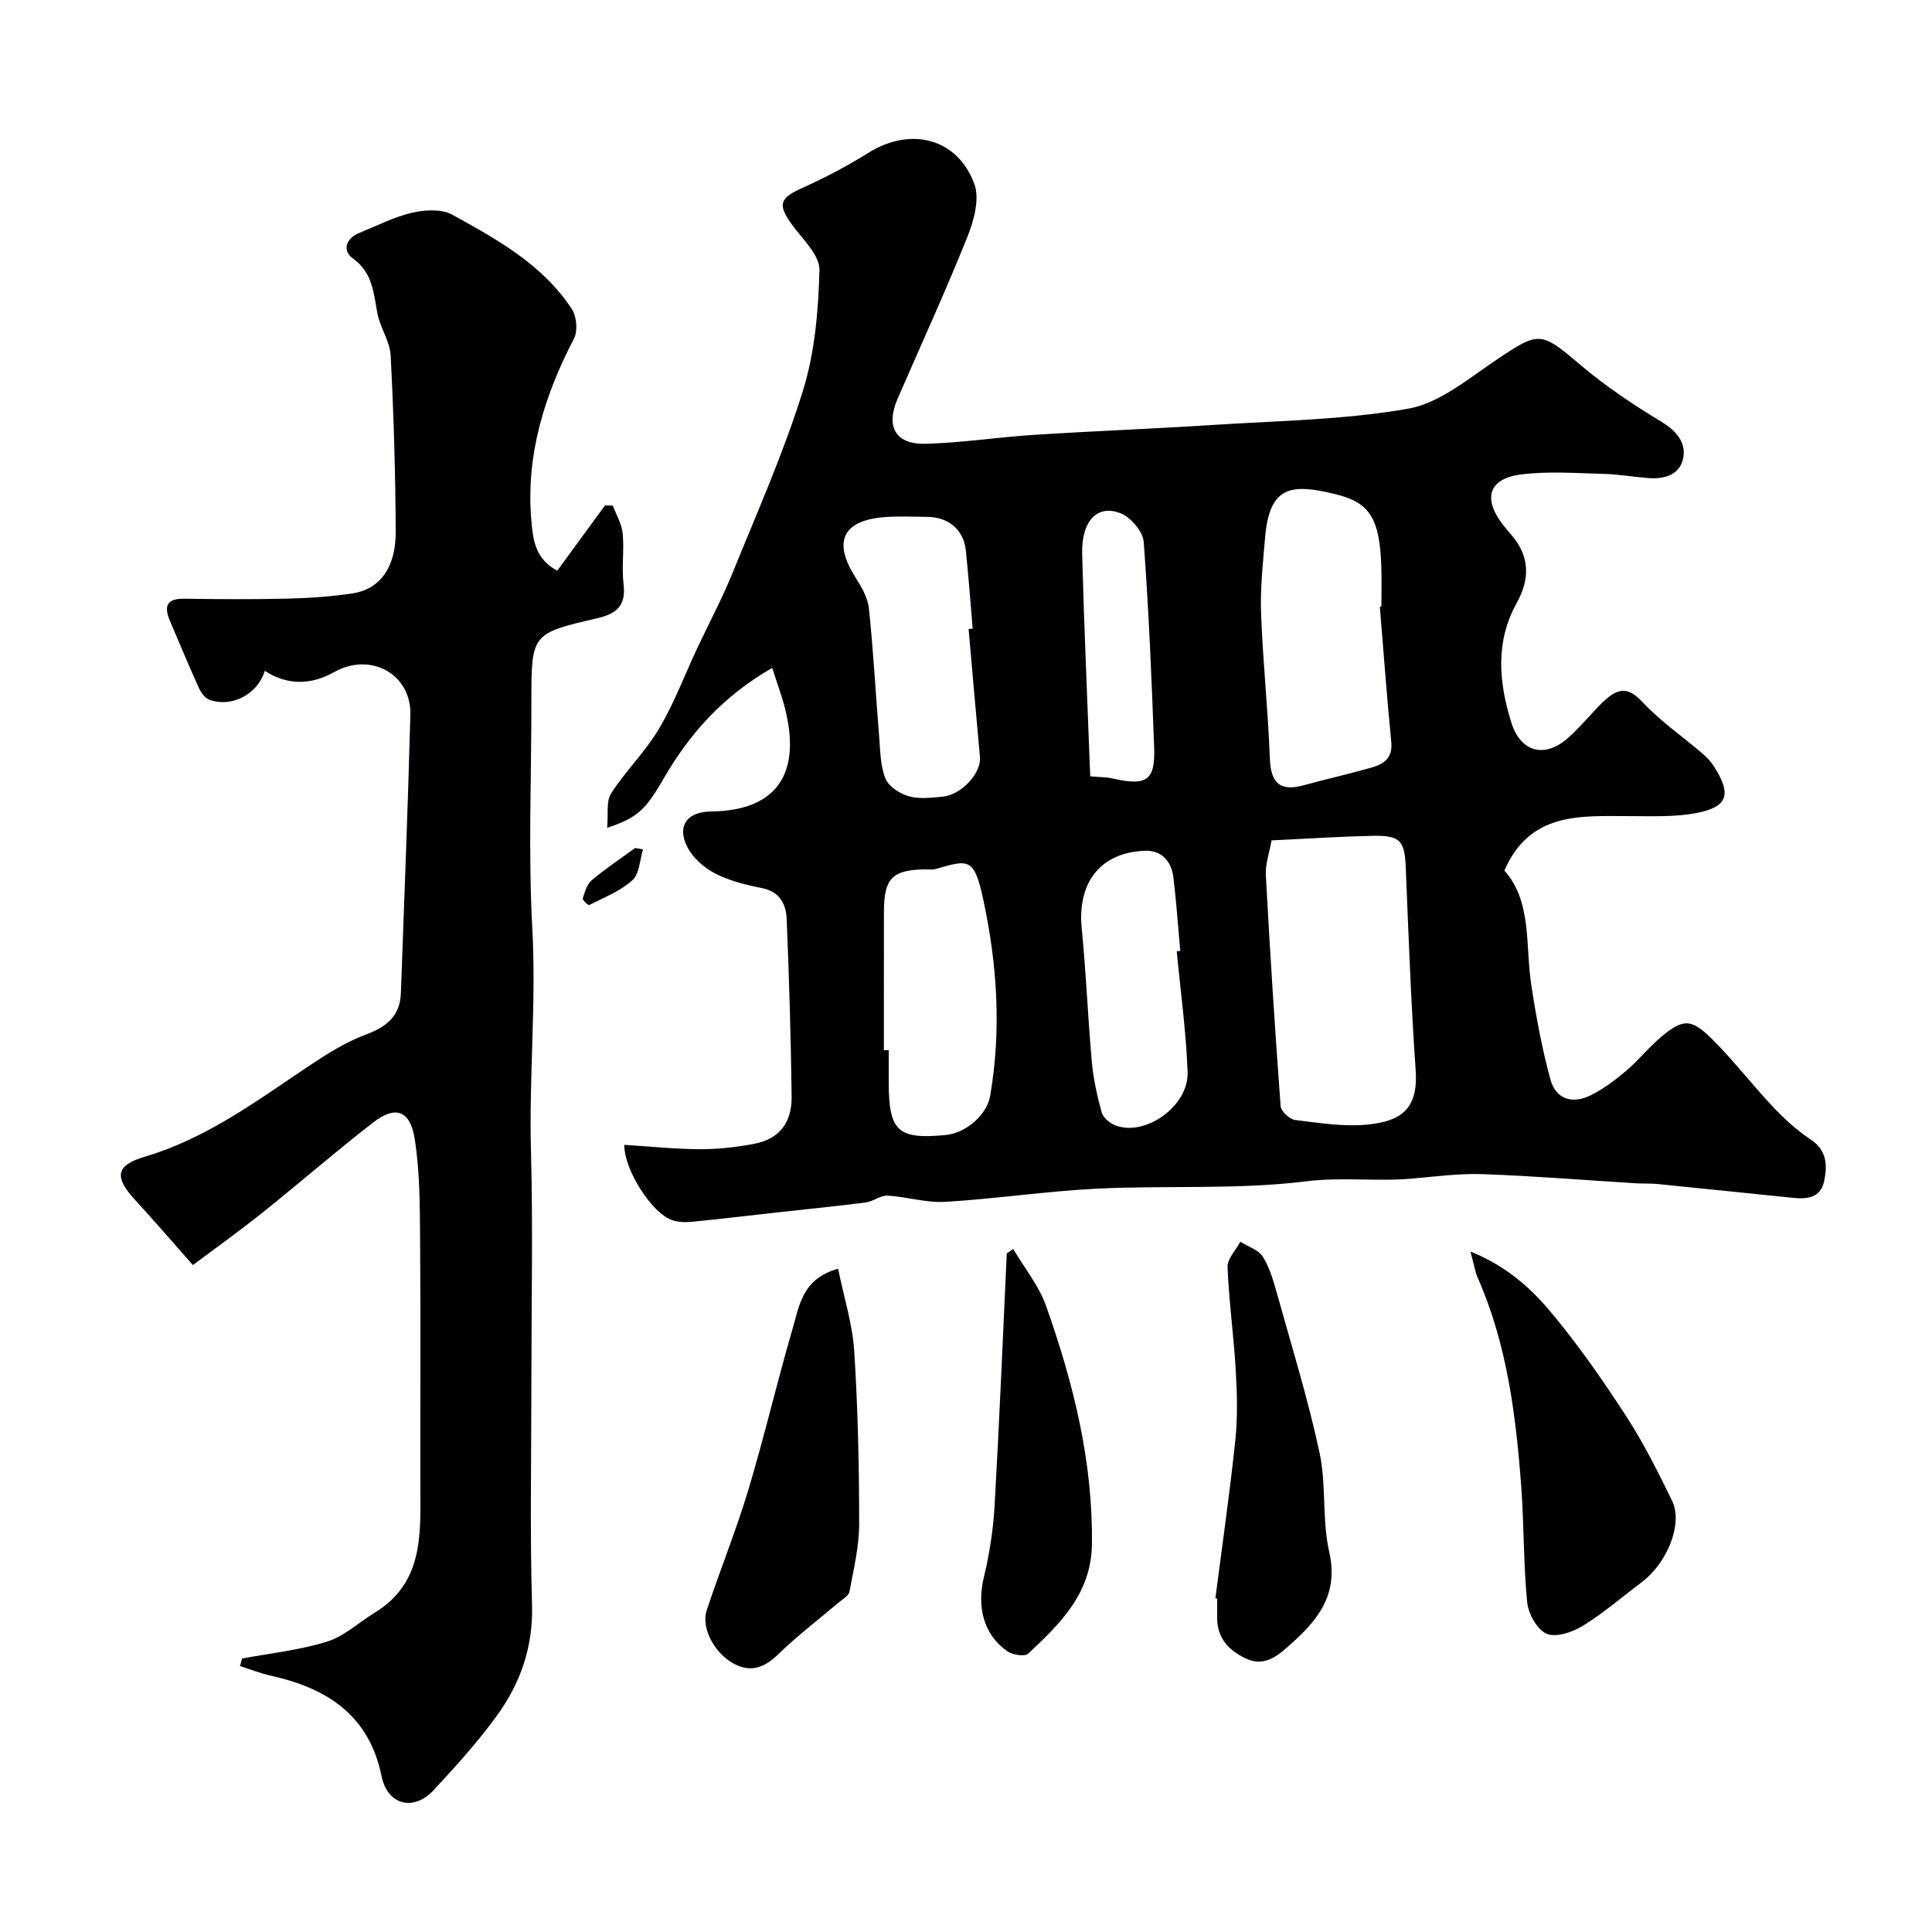
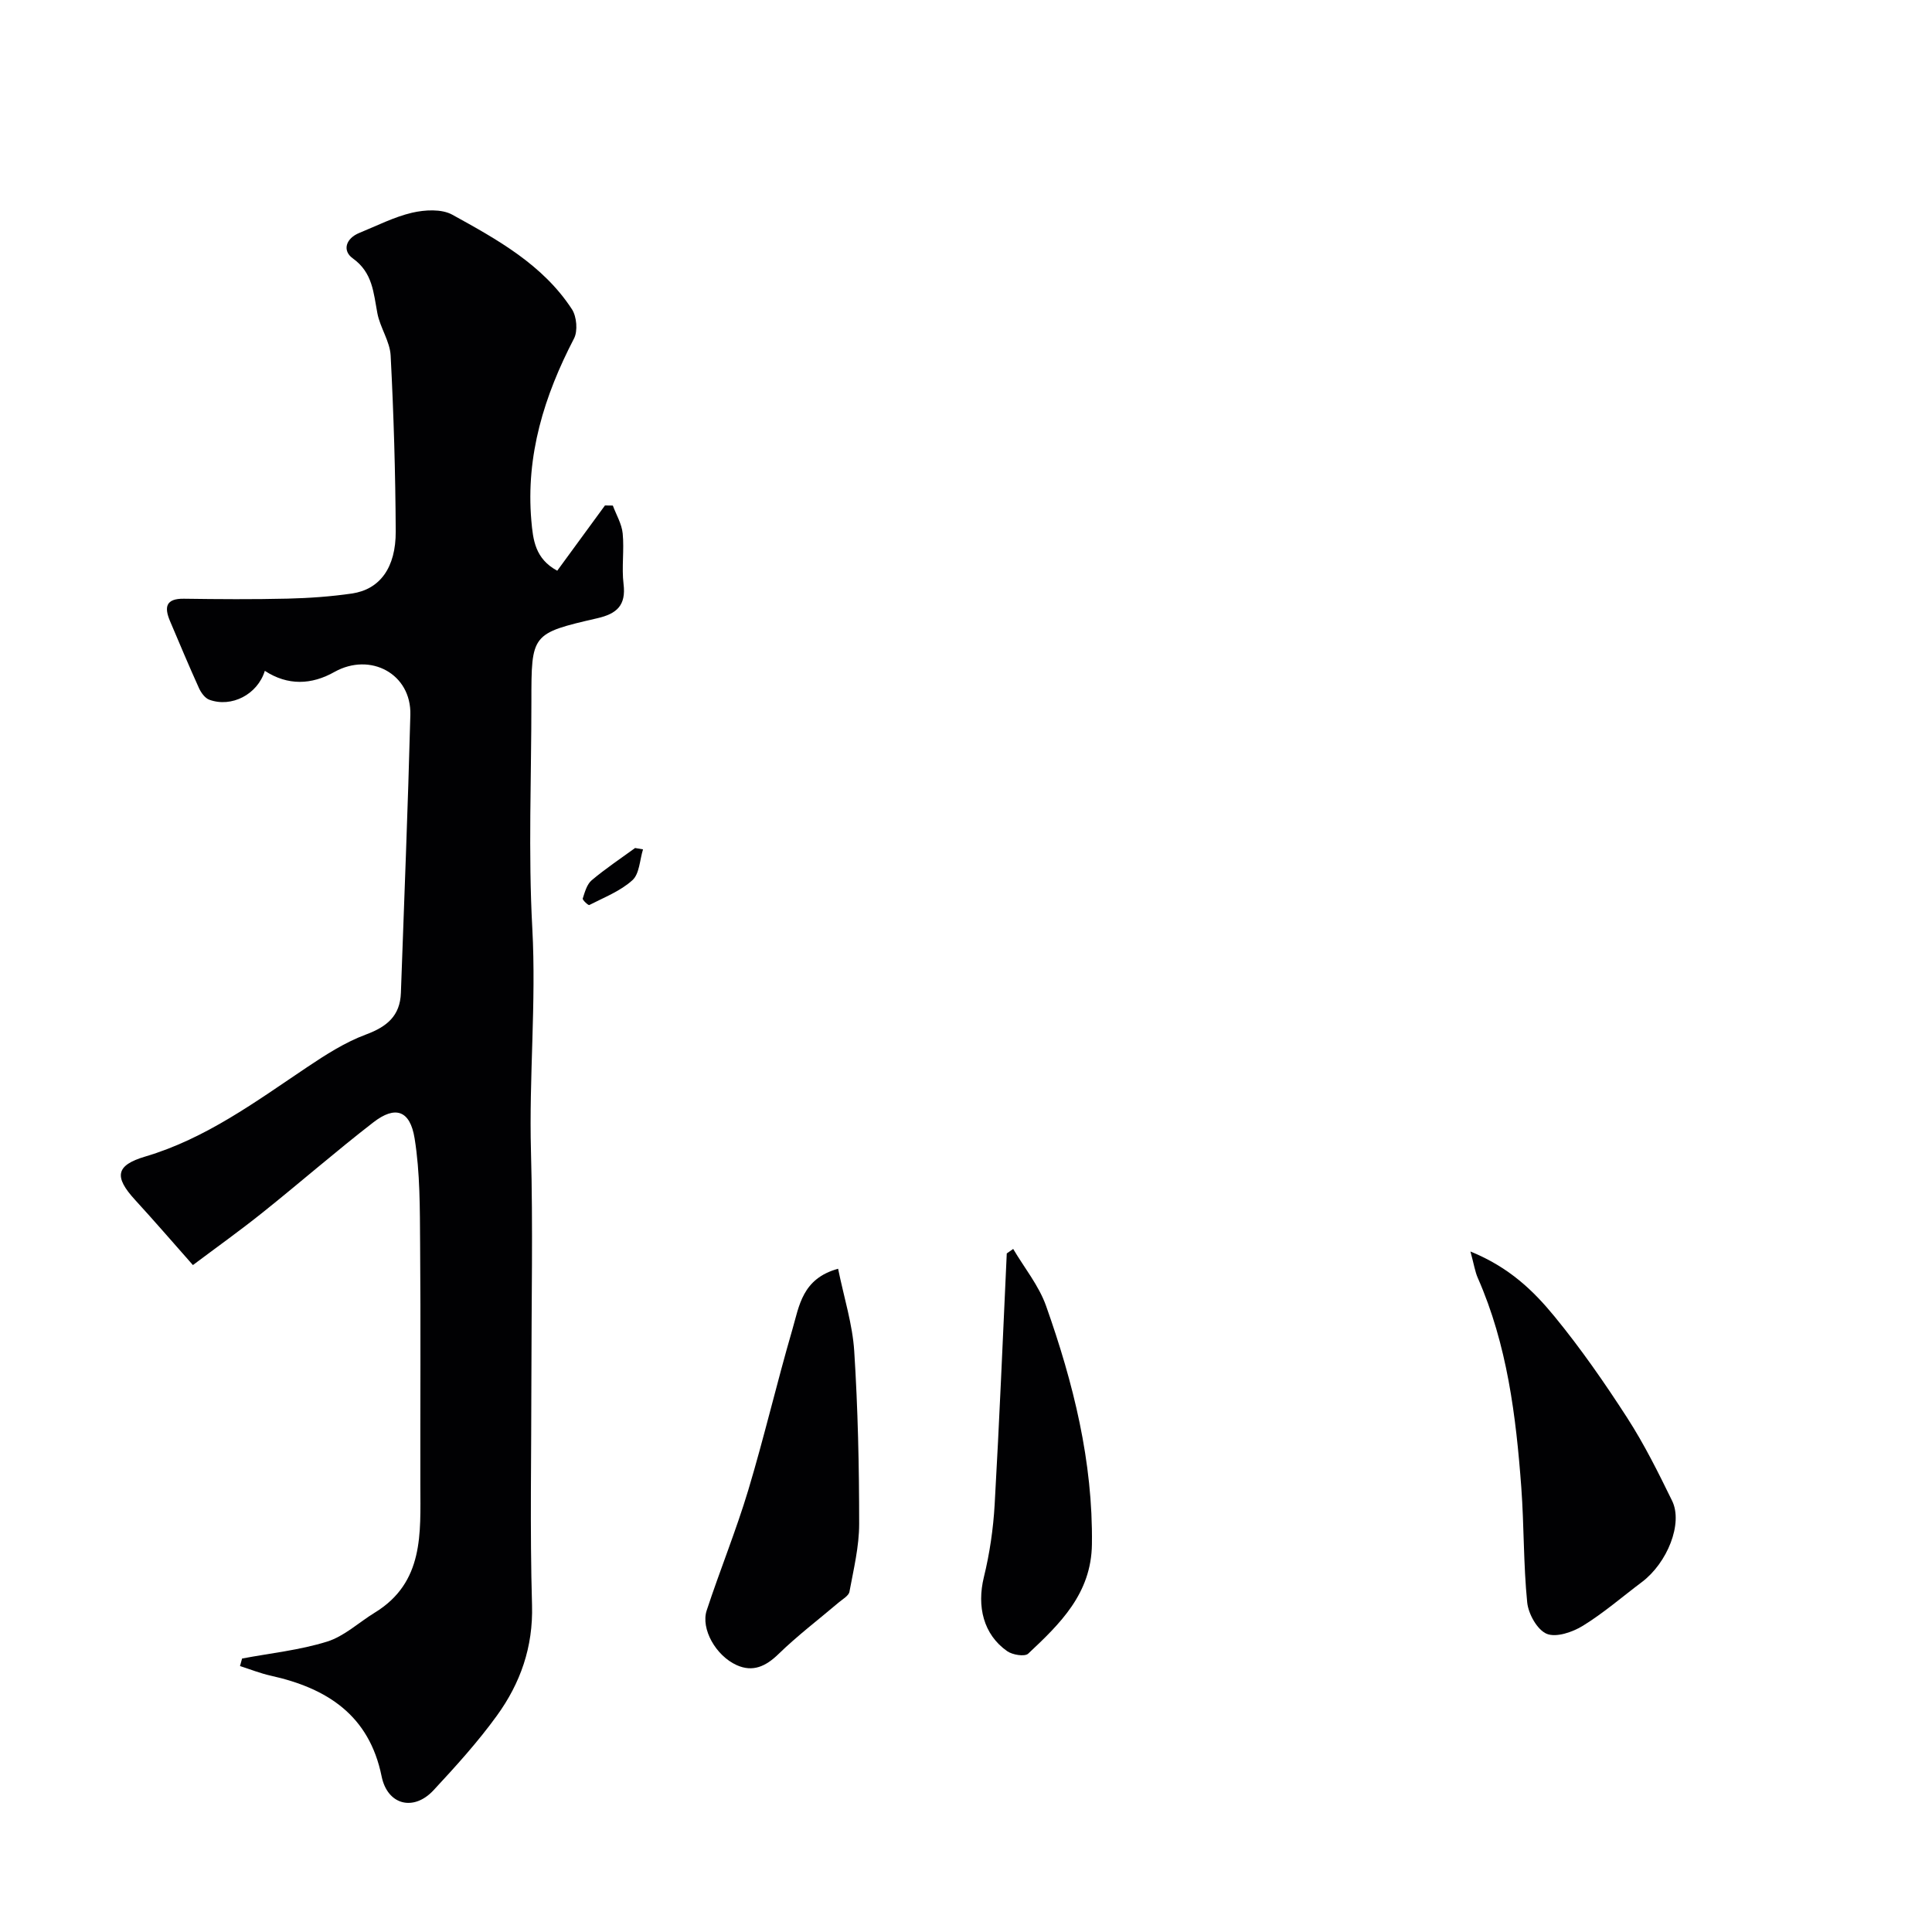
<svg xmlns="http://www.w3.org/2000/svg" enable-background="new 0 0 400 400" viewBox="0 0 400 400">
  <g fill="#010103">
-     <path d="m159.88 138.28c-10.26 5.89-17.13 13.67-22.47 22.9-3.72 6.42-5.38 8.13-11.71 10.21.27-2.78-.24-5.46.82-7.12 3-4.66 7.1-8.64 9.92-13.39 3.12-5.25 5.29-11.07 7.89-16.63 2.43-5.17 5.14-10.23 7.29-15.52 5.07-12.47 10.56-24.85 14.57-37.67 2.5-7.99 3.25-16.71 3.47-25.14.08-3.08-3.48-6.37-5.66-9.37-3.04-4.2-2.61-5.5 1.99-7.58 4.73-2.13 9.37-4.56 13.77-7.31 8.73-5.47 18.45-3.12 21.97 6.43 1.14 3.09-.1 7.59-1.45 10.97-4.52 11.26-9.58 22.31-14.42 33.44-2.53 5.81-.51 9.53 5.76 9.38 7.54-.19 15.05-1.38 22.6-1.86 12.36-.79 24.74-1.25 37.09-2.05 13.45-.87 27.05-1.03 40.26-3.36 6.45-1.14 12.38-6.17 18.14-10.04 9.01-6.06 9.27-6 17.52 1 5.2 4.41 10.95 8.24 16.79 11.78 3.03 1.83 4.99 4.17 4.51 7.27-.56 3.62-3.83 4.63-7.27 4.36-3.1-.24-6.19-.79-9.29-.87-5.68-.14-11.43-.59-17.03.12-6.83.86-8.03 5.09-3.59 10.64.52.64 1.05 1.28 1.59 1.9 3.8 4.42 3.83 9.11 1.09 14.05-4.48 8.06-3.73 16.39-1.13 24.76 1.9 6.13 6.9 7.52 11.77 3.18 2.23-1.98 4.17-4.29 6.23-6.45 3.74-3.91 5.88-4.48 9.22-.9 3.67 3.93 8.21 7.05 12.33 10.58.87.75 1.71 1.61 2.33 2.57 3.83 5.93 2.99 8.57-3.77 9.81-4.35.8-8.91.6-13.38.6-10.23 0-20.81-1.02-26.16 11.26 5.76 6.51 4.29 15.42 5.57 23.72 1 6.56 2.21 13.12 3.95 19.52 1.16 4.27 4.73 5.17 8.53 3.21 2.59-1.33 4.98-3.13 7.21-5.02 2.41-2.04 4.4-4.56 6.79-6.63 4.82-4.16 6.53-4.3 10.99.14 4.43 4.41 8.25 9.42 12.54 13.96 2.35 2.48 4.93 4.86 7.76 6.74 3.43 2.26 3.55 5.31 2.87 8.62-.74 3.61-3.61 3.8-6.58 3.5-9.3-.95-18.6-1.92-27.91-2.85-1.49-.15-2.99-.06-4.48-.15-10.53-.65-21.05-1.51-31.6-1.89-4.92-.18-9.87.48-14.8.92-7.26.65-14.45-.37-21.88.56-14.27 1.77-28.86.81-43.3 1.52-10.48.51-20.91 2.1-31.4 2.73-3.95.24-7.97-1.06-11.98-1.29-1.46-.08-2.95 1.21-4.48 1.41-6.01.78-12.05 1.37-18.07 2.04-6.03.67-12.05 1.39-18.09 1.98-1.29.13-2.7.07-3.92-.34-4.19-1.38-10-10.43-9.93-15.6 5.24.32 10.47.88 15.7.9 3.75.01 7.56-.42 11.25-1.13 5.09-.98 7.77-4.32 7.69-9.82-.17-12.27-.51-24.54-1.03-36.79-.13-2.99-1.44-5.6-5.11-6.32-3.33-.66-6.75-1.5-9.72-3.04-2.29-1.19-4.62-3.24-5.76-5.51-2.19-4.36.02-7.26 4.9-7.31 13.01-.13 18.51-7.17 15.62-20.17-.62-2.96-1.74-5.81-2.92-9.56zm103.38 35.71c-.44 2.56-1.31 4.93-1.18 7.26.86 15.93 1.88 31.85 3.06 47.76.08 1.07 1.86 2.73 3 2.87 5.04.62 10.21 1.46 15.2.93 6.58-.7 10.32-3.1 9.76-11.18-.97-13.97-1.48-27.98-2.05-41.98-.22-5.5-1.08-6.7-6.68-6.6-6.92.13-13.82.6-21.11.94zm22.42-48.36c.11-.01.21-.02.32-.03 0-2.83.09-5.66-.02-8.49-.35-9.64-2.33-13.01-9.26-14.74-9.45-2.35-13.87-1.78-14.79 8.87-.45 5.24-1.03 10.52-.84 15.75.37 10.03 1.45 20.03 1.82 30.06.19 5.07 2.09 6.88 7.02 5.53 4.68-1.29 9.42-2.35 14.09-3.68 2.51-.71 4.35-2 4.03-5.25-.91-9.32-1.6-18.68-2.37-28.02zm-85.14 4.6c.28-.02.56-.05.84-.07-.46-5.41-.85-10.83-1.42-16.23-.45-4.26-3.6-6.89-8-6.92-2.83-.02-5.67-.16-8.49.03-8.92.59-11.11 4.97-6.43 12.38 1.27 2.01 2.62 4.29 2.86 6.55.93 8.82 1.4 17.7 2.12 26.54.24 2.93.23 6.03 1.3 8.67.66 1.65 2.95 3.13 4.81 3.67 2.15.63 4.63.3 6.95.1 3.99-.35 8.12-4.91 7.81-8.21-.82-8.83-1.57-17.67-2.35-26.51zm-17.54 87.21h1v6.48c0 10.31 1.83 12.02 11.8 11.07 4.24-.41 8.52-4.17 9.2-8.1 2.36-13.67 1.46-27.26-1.44-40.71-1.87-8.67-3.03-8.23-9.79-6.27-.77.22-1.65.06-2.48.08-6.6.17-8.27 1.92-8.28 8.72-.02 9.58-.01 19.16-.01 28.73zm60.63-20.49c.24-.02.49-.05.73-.07-.46-5.08-.81-10.17-1.42-15.23-.4-3.3-2.43-5.63-5.83-5.51-9.3.32-14.09 6.59-13.15 16.1.91 9.17 1.27 18.39 2.09 27.57.32 3.54 1.09 7.07 2.04 10.5.3 1.09 1.68 2.23 2.83 2.68 6.15 2.41 15.21-3.98 14.96-11-.3-8.37-1.46-16.7-2.25-25.04zm-17.91-36.22c1.99.18 3.31.15 4.56.43 7.15 1.63 8.93.47 8.67-6.52-.52-14.16-1.1-28.32-2.16-42.44-.16-2.14-2.62-5.05-4.71-5.9-4.87-1.98-8.21 1.53-8.03 8.42.4 15.16 1.08 30.31 1.67 46.01z" />
    <path d="m54.83 138.89c-1.51 4.89-6.89 7.67-11.5 5.98-.89-.33-1.7-1.45-2.13-2.39-2.08-4.59-4.03-9.25-6-13.89-1.22-2.88-.9-4.68 2.87-4.63 7.16.1 14.33.15 21.5-.02 4.44-.11 8.9-.42 13.29-1.06 5.77-.84 9.11-5.33 9.07-12.87-.06-12.13-.42-24.27-1.05-36.38-.15-2.96-2.18-5.78-2.75-8.78-.81-4.23-.95-8.39-5.09-11.36-2.22-1.59-1.45-4.13 1.36-5.27 3.62-1.47 7.16-3.3 10.92-4.18 2.64-.61 6.1-.81 8.32.41 9.3 5.13 18.74 10.33 24.77 19.57.99 1.52 1.25 4.5.43 6.07-6.16 11.86-10 24.17-8.83 37.71.35 3.97.77 7.88 5.36 10.36 3.25-4.45 6.57-8.98 9.88-13.51.54.01 1.09.01 1.63.02.71 1.92 1.85 3.8 2.04 5.77.34 3.47-.24 7.03.18 10.48.54 4.4-1.38 6.14-5.39 7.07-13.71 3.16-13.69 3.25-13.69 17.25 0 15.67-.66 31.37.19 46.99.83 15.41-.7 30.73-.28 46.1.43 15.65.09 31.33.09 46.99s-.32 31.34.13 46.99c.25 8.7-2.41 16.19-7.29 22.92-3.95 5.45-8.51 10.48-13.1 15.42-4.15 4.46-9.55 3.04-10.75-2.87-2.57-12.67-11.29-18.26-22.92-20.84-2.17-.48-4.27-1.32-6.4-2 .14-.52.29-1.04.43-1.56 5.88-1.11 11.91-1.73 17.59-3.5 3.57-1.11 6.58-3.98 9.88-6 10.23-6.26 9.45-16.43 9.44-26.37-.03-16.67.09-33.33-.05-50-.06-7.29.01-14.67-1.14-21.82-.94-5.85-4.02-6.82-8.53-3.33-7.78 6.02-15.21 12.5-22.9 18.65-4.71 3.77-9.63 7.28-14.47 10.91-4.17-4.72-8.01-9.17-11.98-13.5-4.39-4.79-4-7.16 2.11-8.97 12.55-3.72 22.86-11.36 33.51-18.5 3.86-2.59 7.89-5.17 12.2-6.77 4.36-1.62 7.05-3.88 7.22-8.6.68-19.19 1.46-38.39 1.96-57.59.22-8.47-8.26-13.02-15.7-8.88-4.75 2.69-9.68 2.88-14.43-.22z" />
    <path d="m304.44 259.11c8.08 3.29 13.06 8.16 17.38 13.42 5.45 6.64 10.39 13.76 15.06 20.99 3.53 5.47 6.46 11.36 9.32 17.22 2.28 4.68-.99 12.84-6.28 16.82-4.05 3.04-7.91 6.4-12.2 9.04-2.14 1.32-5.53 2.48-7.5 1.66-1.96-.83-3.79-4.12-4.03-6.5-.79-7.89-.64-15.86-1.22-23.78-1.1-14.84-2.92-29.57-9.01-43.4-.56-1.26-.76-2.67-1.52-5.47z" />
    <path d="m173.52 262.68c1.23 6.03 2.99 11.51 3.34 17.07.76 11.9 1.02 23.84 1.02 35.76 0 4.69-1.15 9.39-2.01 14.04-.16.85-1.42 1.54-2.23 2.23-4.18 3.55-8.57 6.88-12.49 10.7-2.63 2.55-5.3 3.76-8.62 2.27-4.35-1.96-7.46-7.53-6.22-11.32 2.74-8.33 6.07-16.48 8.6-24.88 3.31-11.03 5.93-22.26 9.15-33.32 1.41-4.82 2.01-10.51 9.46-12.55z" />
-     <path d="m251.63 330.93c1.4-10.87 2.97-21.71 4.12-32.61.5-4.76.39-9.63.11-14.43-.41-7.2-1.42-14.37-1.71-21.57-.07-1.71 1.72-3.49 2.66-5.23 1.59 1.01 3.74 1.67 4.65 3.11 1.43 2.28 2.2 5.03 2.94 7.66 3.05 10.94 6.42 21.82 8.8 32.91 1.43 6.68.49 13.88 2 20.53 2.07 9.13-2.63 14.42-8.6 19.67-2.64 2.33-5.21 4.08-8.78 2.35-3.48-1.68-5.84-4.2-5.81-8.36.01-1.33 0-2.66 0-3.99-.13-.01-.26-.03-.38-.04z" />
    <path d="m209.77 258.58c2.31 3.92 5.32 7.59 6.81 11.8 5.64 15.93 9.72 32.21 9.49 49.35-.13 10.21-6.59 16.44-13.19 22.64-.71.67-3.25.26-4.35-.51-4.93-3.45-6.31-9.26-4.83-15.33 1.2-4.89 1.94-9.96 2.23-14.98.99-17.34 1.7-34.69 2.51-52.04.45-.31.89-.62 1.33-.93z" />
    <path d="m133.13 175.85c-.68 2.18-.73 5.07-2.2 6.39-2.49 2.26-5.86 3.56-8.93 5.14-.19.1-1.44-1.05-1.35-1.35.43-1.34.86-2.94 1.85-3.78 2.85-2.4 5.97-4.48 8.99-6.68.55.1 1.09.19 1.64.28z" />
  </g>
</svg>